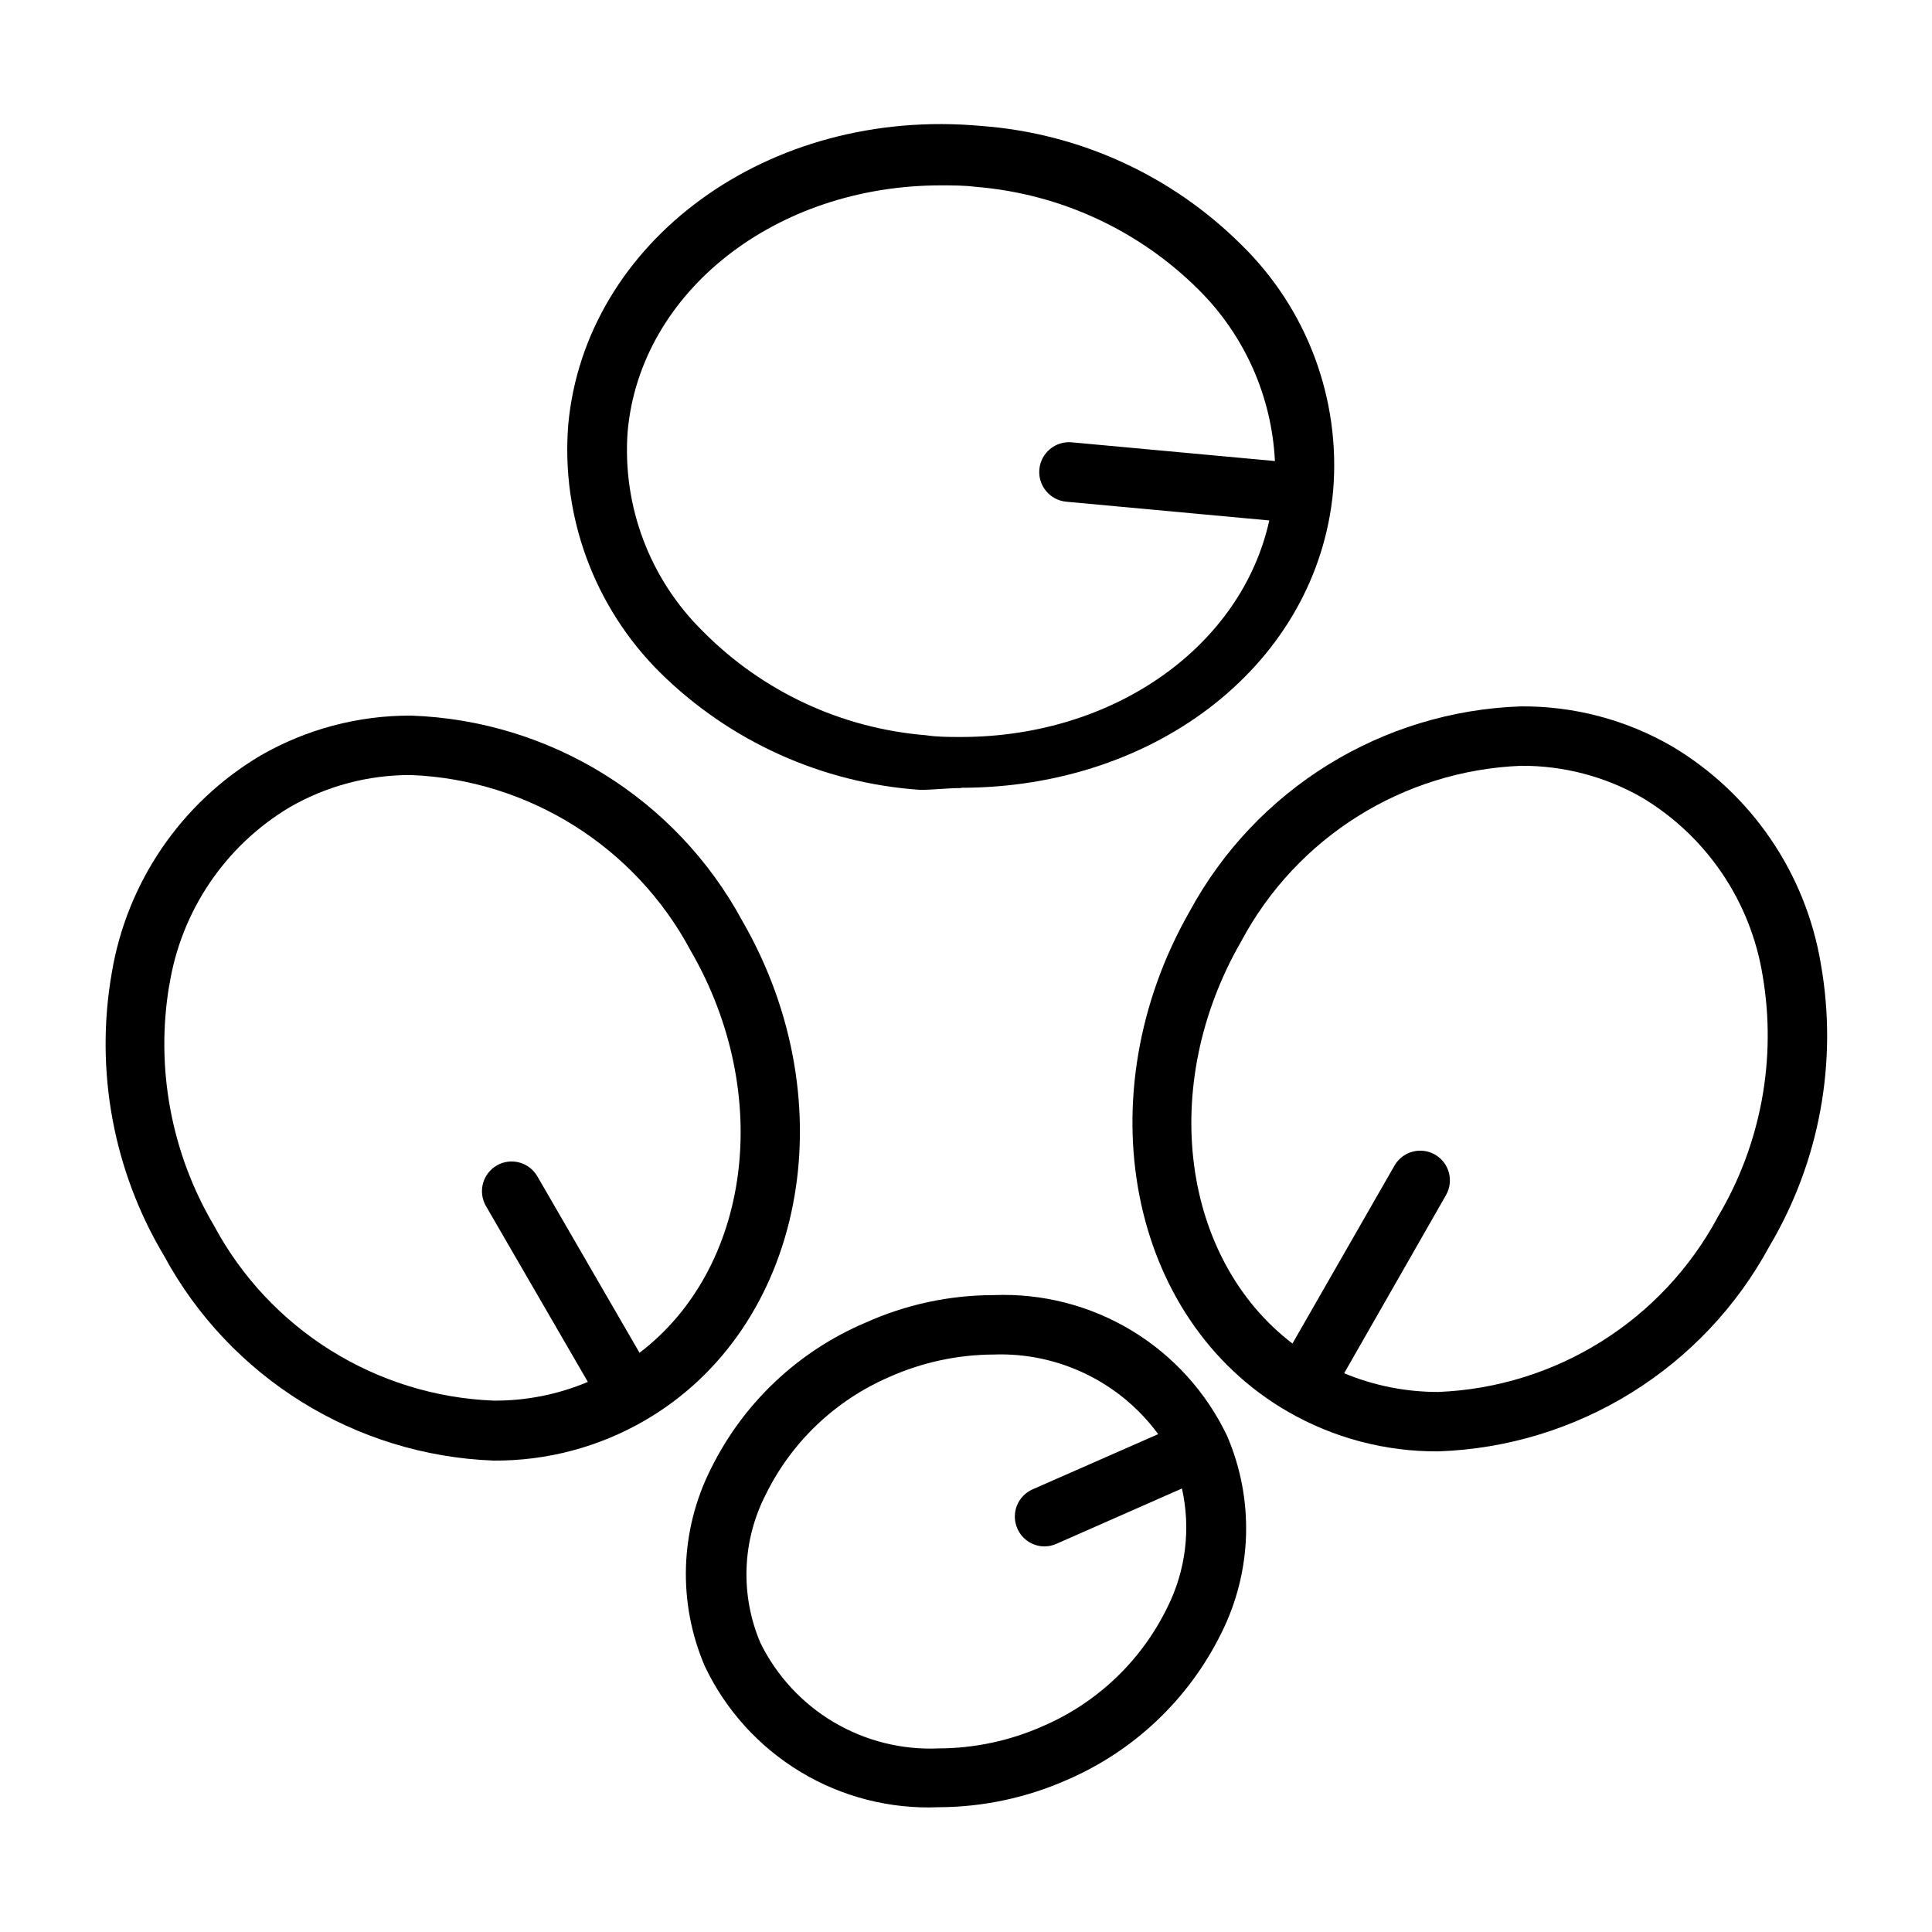
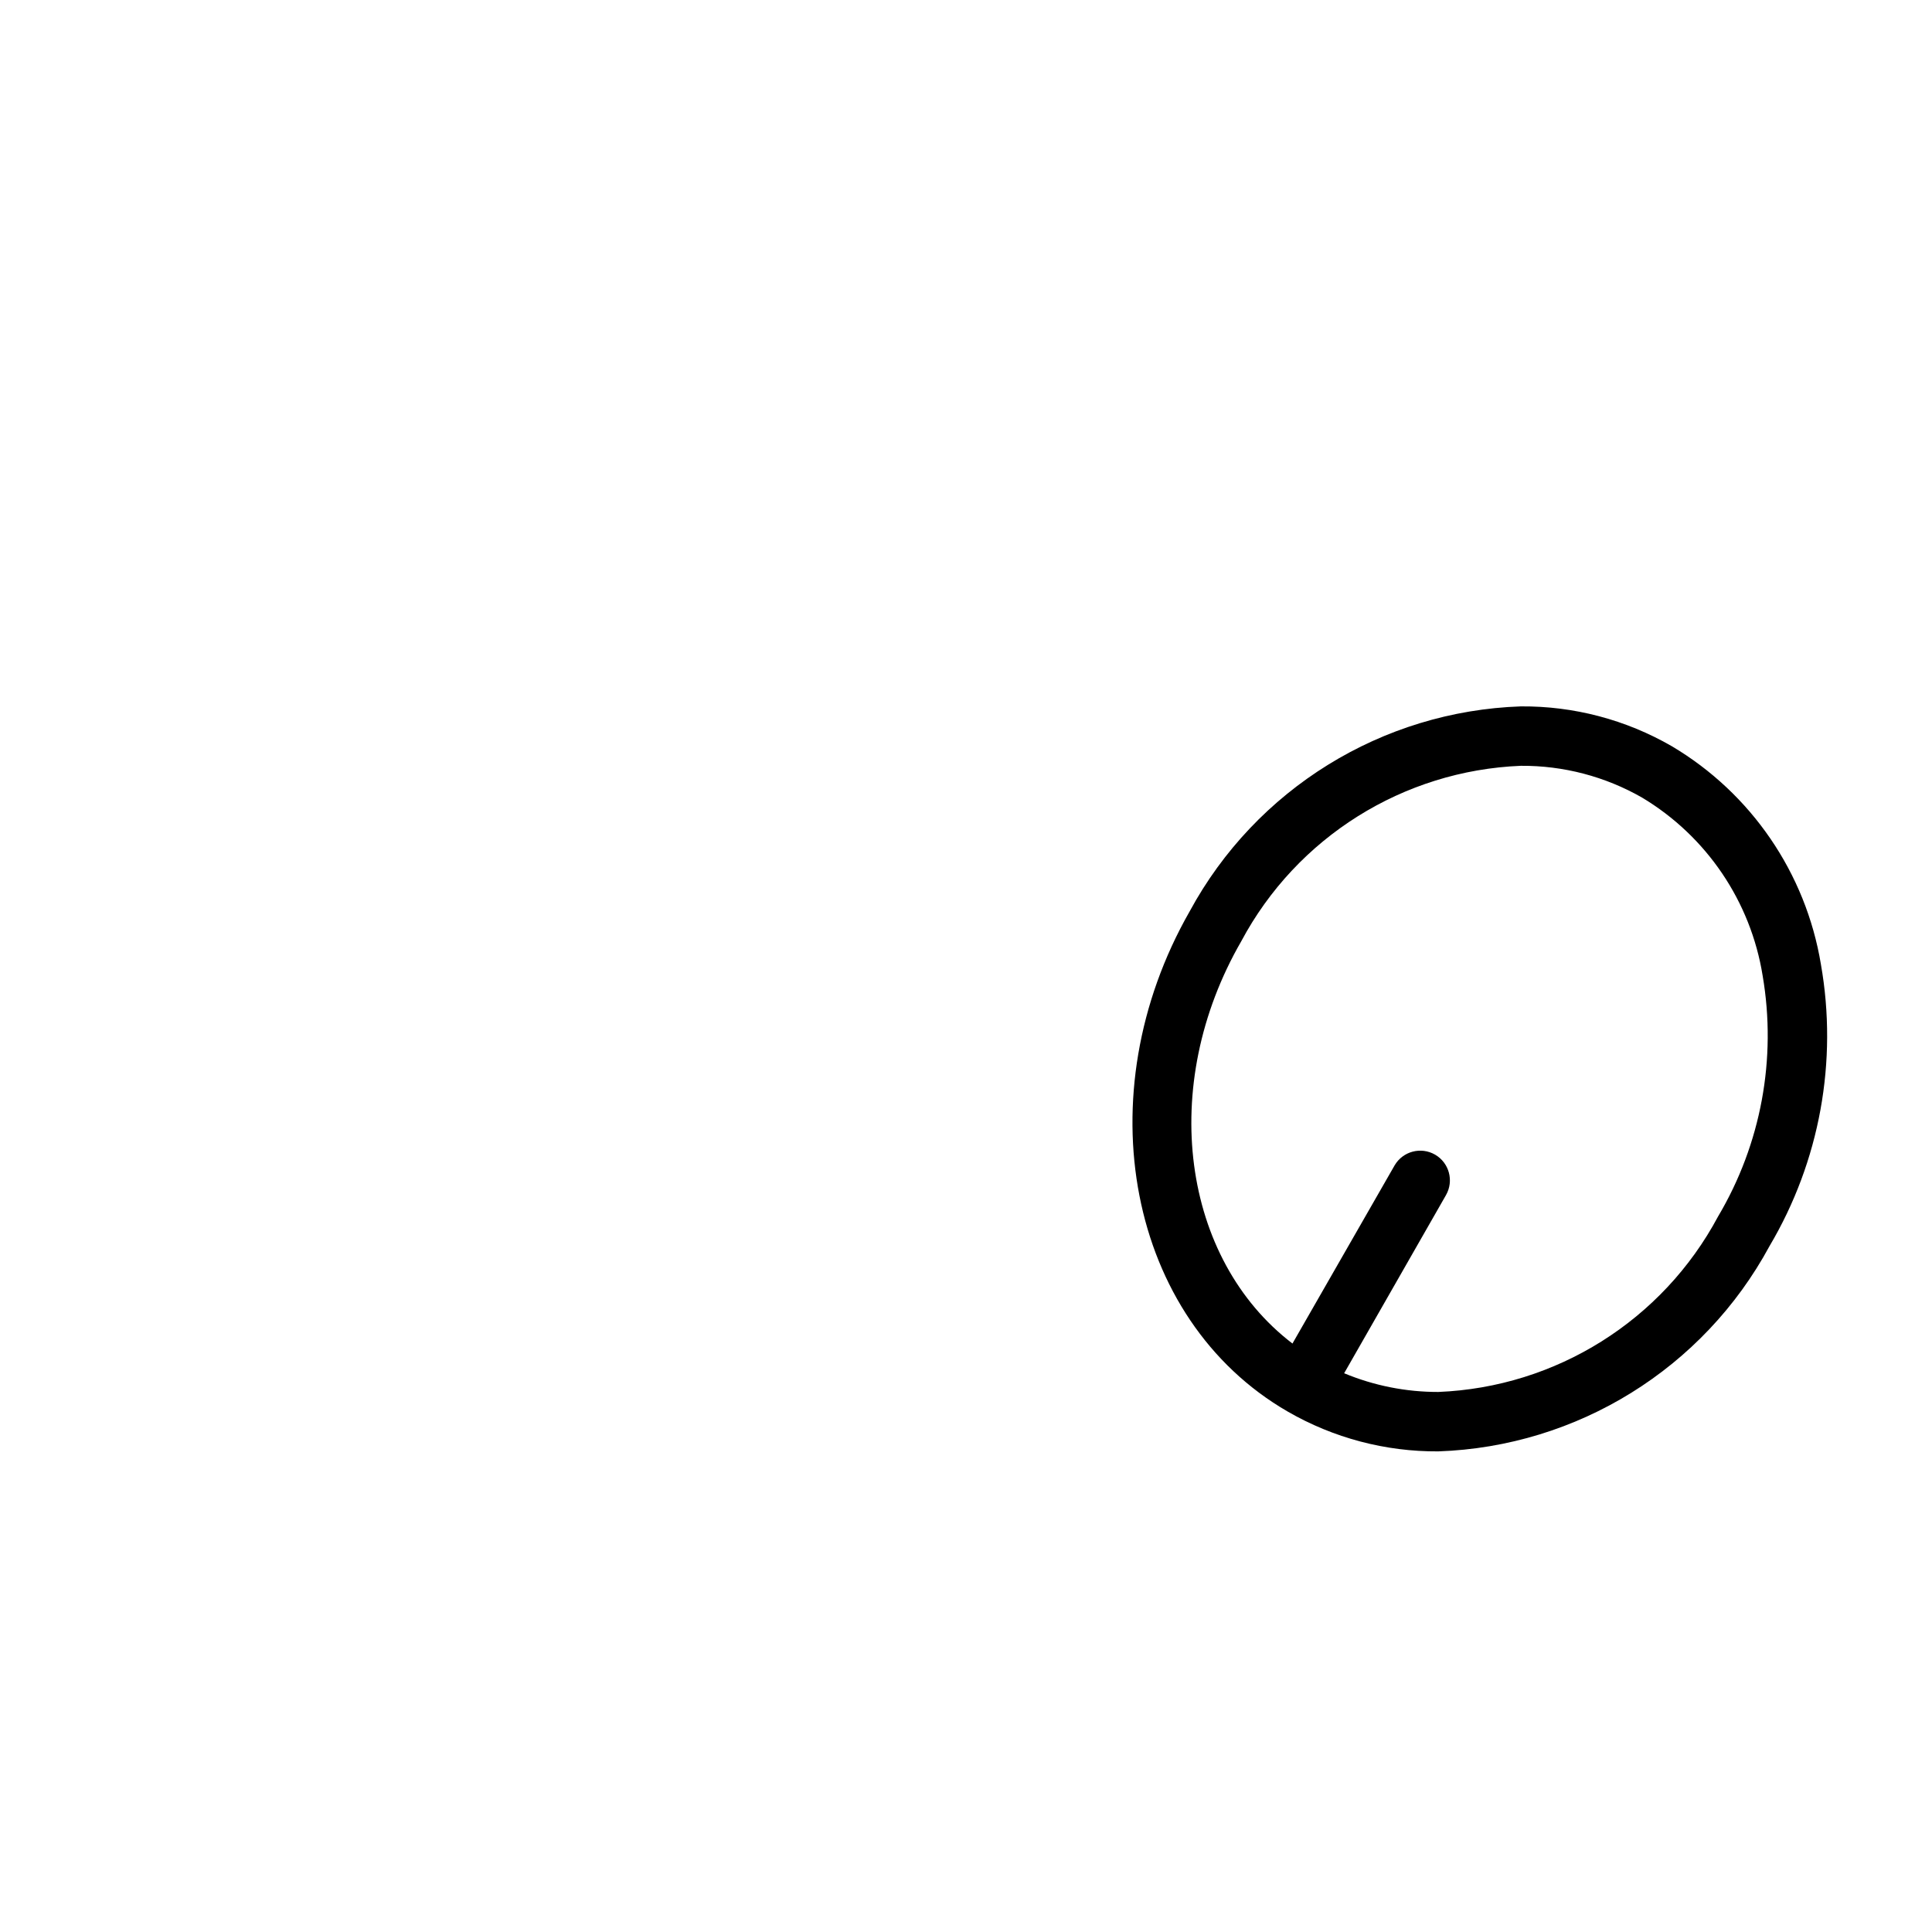
<svg xmlns="http://www.w3.org/2000/svg" fill="#000000" width="800px" height="800px" version="1.1" viewBox="144 144 512 512">
  <g>
-     <path d="m274.83 531.07c14.008 0.098 27.785-3.543 39.914-10.547 42.352-24.48 54.004-83.914 25.977-132.48v-0.004c-17.539-32.414-50.938-53.113-87.773-54.395-14.035-0.062-27.836 3.606-39.988 10.629-20.988 12.488-35.391 33.605-39.363 57.699-4.473 25.785 0.445 52.316 13.855 74.785 17.469 32.289 50.695 52.945 87.379 54.316zm-85.961-125.95v0.004c3.117-19.707 14.824-37.012 31.961-47.234 9.766-5.617 20.848-8.551 32.117-8.5 31.191 1.285 59.371 18.984 74.074 46.523 22.199 38.336 15.742 84.309-13.539 106.59l-27.078-46.762v0.004c-2.164-3.75-6.945-5.051-10.707-2.914-1.82 1.039-3.152 2.762-3.699 4.785-0.547 2.023-0.266 4.184 0.785 6l27.004 46.602c-7.894 3.332-16.387 5.019-24.957 4.961-31.207-1.23-59.426-18.902-74.152-46.445-11.336-19.195-15.52-41.781-11.809-63.766z" />
    <path d="m587.04 341.75c-12.152-7.019-25.961-10.66-39.992-10.551-36.82 1.254-70.223 21.922-87.773 54.32-27.785 48.648-16.371 108.08 25.98 132.56 12.129 7.004 25.906 10.645 39.91 10.551 36.84-1.27 70.246-21.973 87.773-54.398 13.316-22.473 18.148-48.977 13.617-74.703-4.004-24.148-18.465-45.293-39.516-57.781zm12.281 124.61h-0.004c-14.715 27.562-42.934 45.266-74.152 46.523-8.566 0.016-17.047-1.672-24.953-4.957l27-47.23v-0.004c2.137-3.762 0.836-8.543-2.914-10.707-3.742-2.148-8.516-0.883-10.703 2.836l-27.078 47.23c-29.285-22.355-35.738-68.25-13.539-106.66h-0.004c14.711-27.52 42.895-45.191 74.074-46.445 11.262-0.078 22.344 2.828 32.117 8.422 17.105 10.254 28.805 27.543 31.961 47.234 3.754 21.98-0.43 44.582-11.809 63.762z" />
-     <path d="m398.66 352.77c52.113 0 94.465-33.219 98.637-78.719 2.019-24.27-6.902-48.168-24.324-65.18-18.465-18.387-42.898-29.555-68.879-31.488-56.68-5.195-105.01 30.699-109.5 79.113-1.957 24.422 6.941 48.465 24.324 65.73 18.5 18.27 42.938 29.301 68.879 31.094 3.699 0 7.32-0.473 10.863-0.473zm-68.406-41.484c-14.105-13.875-21.387-33.25-19.918-52.98 3.387-37.156 39.359-65.18 82.973-65.18 3.07 0 6.219 0 9.367 0.395 22.293 1.828 43.215 11.508 59.039 27.316 12.129 12.078 19.316 28.246 20.152 45.344l-53.844-4.961c-4.348-0.391-8.191 2.816-8.582 7.164s2.816 8.188 7.164 8.578l53.766 4.961c-7.32 33.219-40.934 57.387-81.711 57.387-3.07 0-6.219 0-9.367-0.473-22.34-1.828-43.285-11.605-59.039-27.551z" />
-     <path d="m332.38 533.27c-8.238 16.359-8.816 35.523-1.574 52.348 5.527 11.609 14.352 21.336 25.367 27.969 11.016 6.637 23.738 9.883 36.586 9.344 11.715-0.035 23.293-2.5 34.004-7.242 17.801-7.672 32.281-21.43 40.859-38.809 8.234-16.359 8.812-35.523 1.574-52.348-5.527-11.598-14.336-21.316-25.336-27.949-11-6.633-23.707-9.891-36.539-9.367-11.727 0.008-23.316 2.504-34.008 7.324-17.844 7.586-32.371 21.332-40.934 38.73zm47.23-24.324c8.719-3.906 18.156-5.941 27.711-5.984 17.133-0.617 33.461 7.281 43.609 21.098l-33.297 14.641c-1.914 0.844-3.41 2.414-4.164 4.363-0.75 1.949-0.699 4.117 0.148 6.027 1.246 2.852 4.051 4.703 7.164 4.723 1.113-0.004 2.215-0.246 3.227-0.707l33.219-14.641c2.383 10.625 1.023 21.75-3.856 31.488-6.863 14.109-18.57 25.285-32.984 31.488-8.699 3.867-18.109 5.879-27.629 5.902-9.738 0.438-19.391-1.977-27.781-6.938-8.387-4.965-15.148-12.266-19.453-21.008-5.398-12.68-4.879-27.102 1.418-39.359 6.848-13.918 18.43-24.941 32.668-31.094z" />
  </g>
</svg>